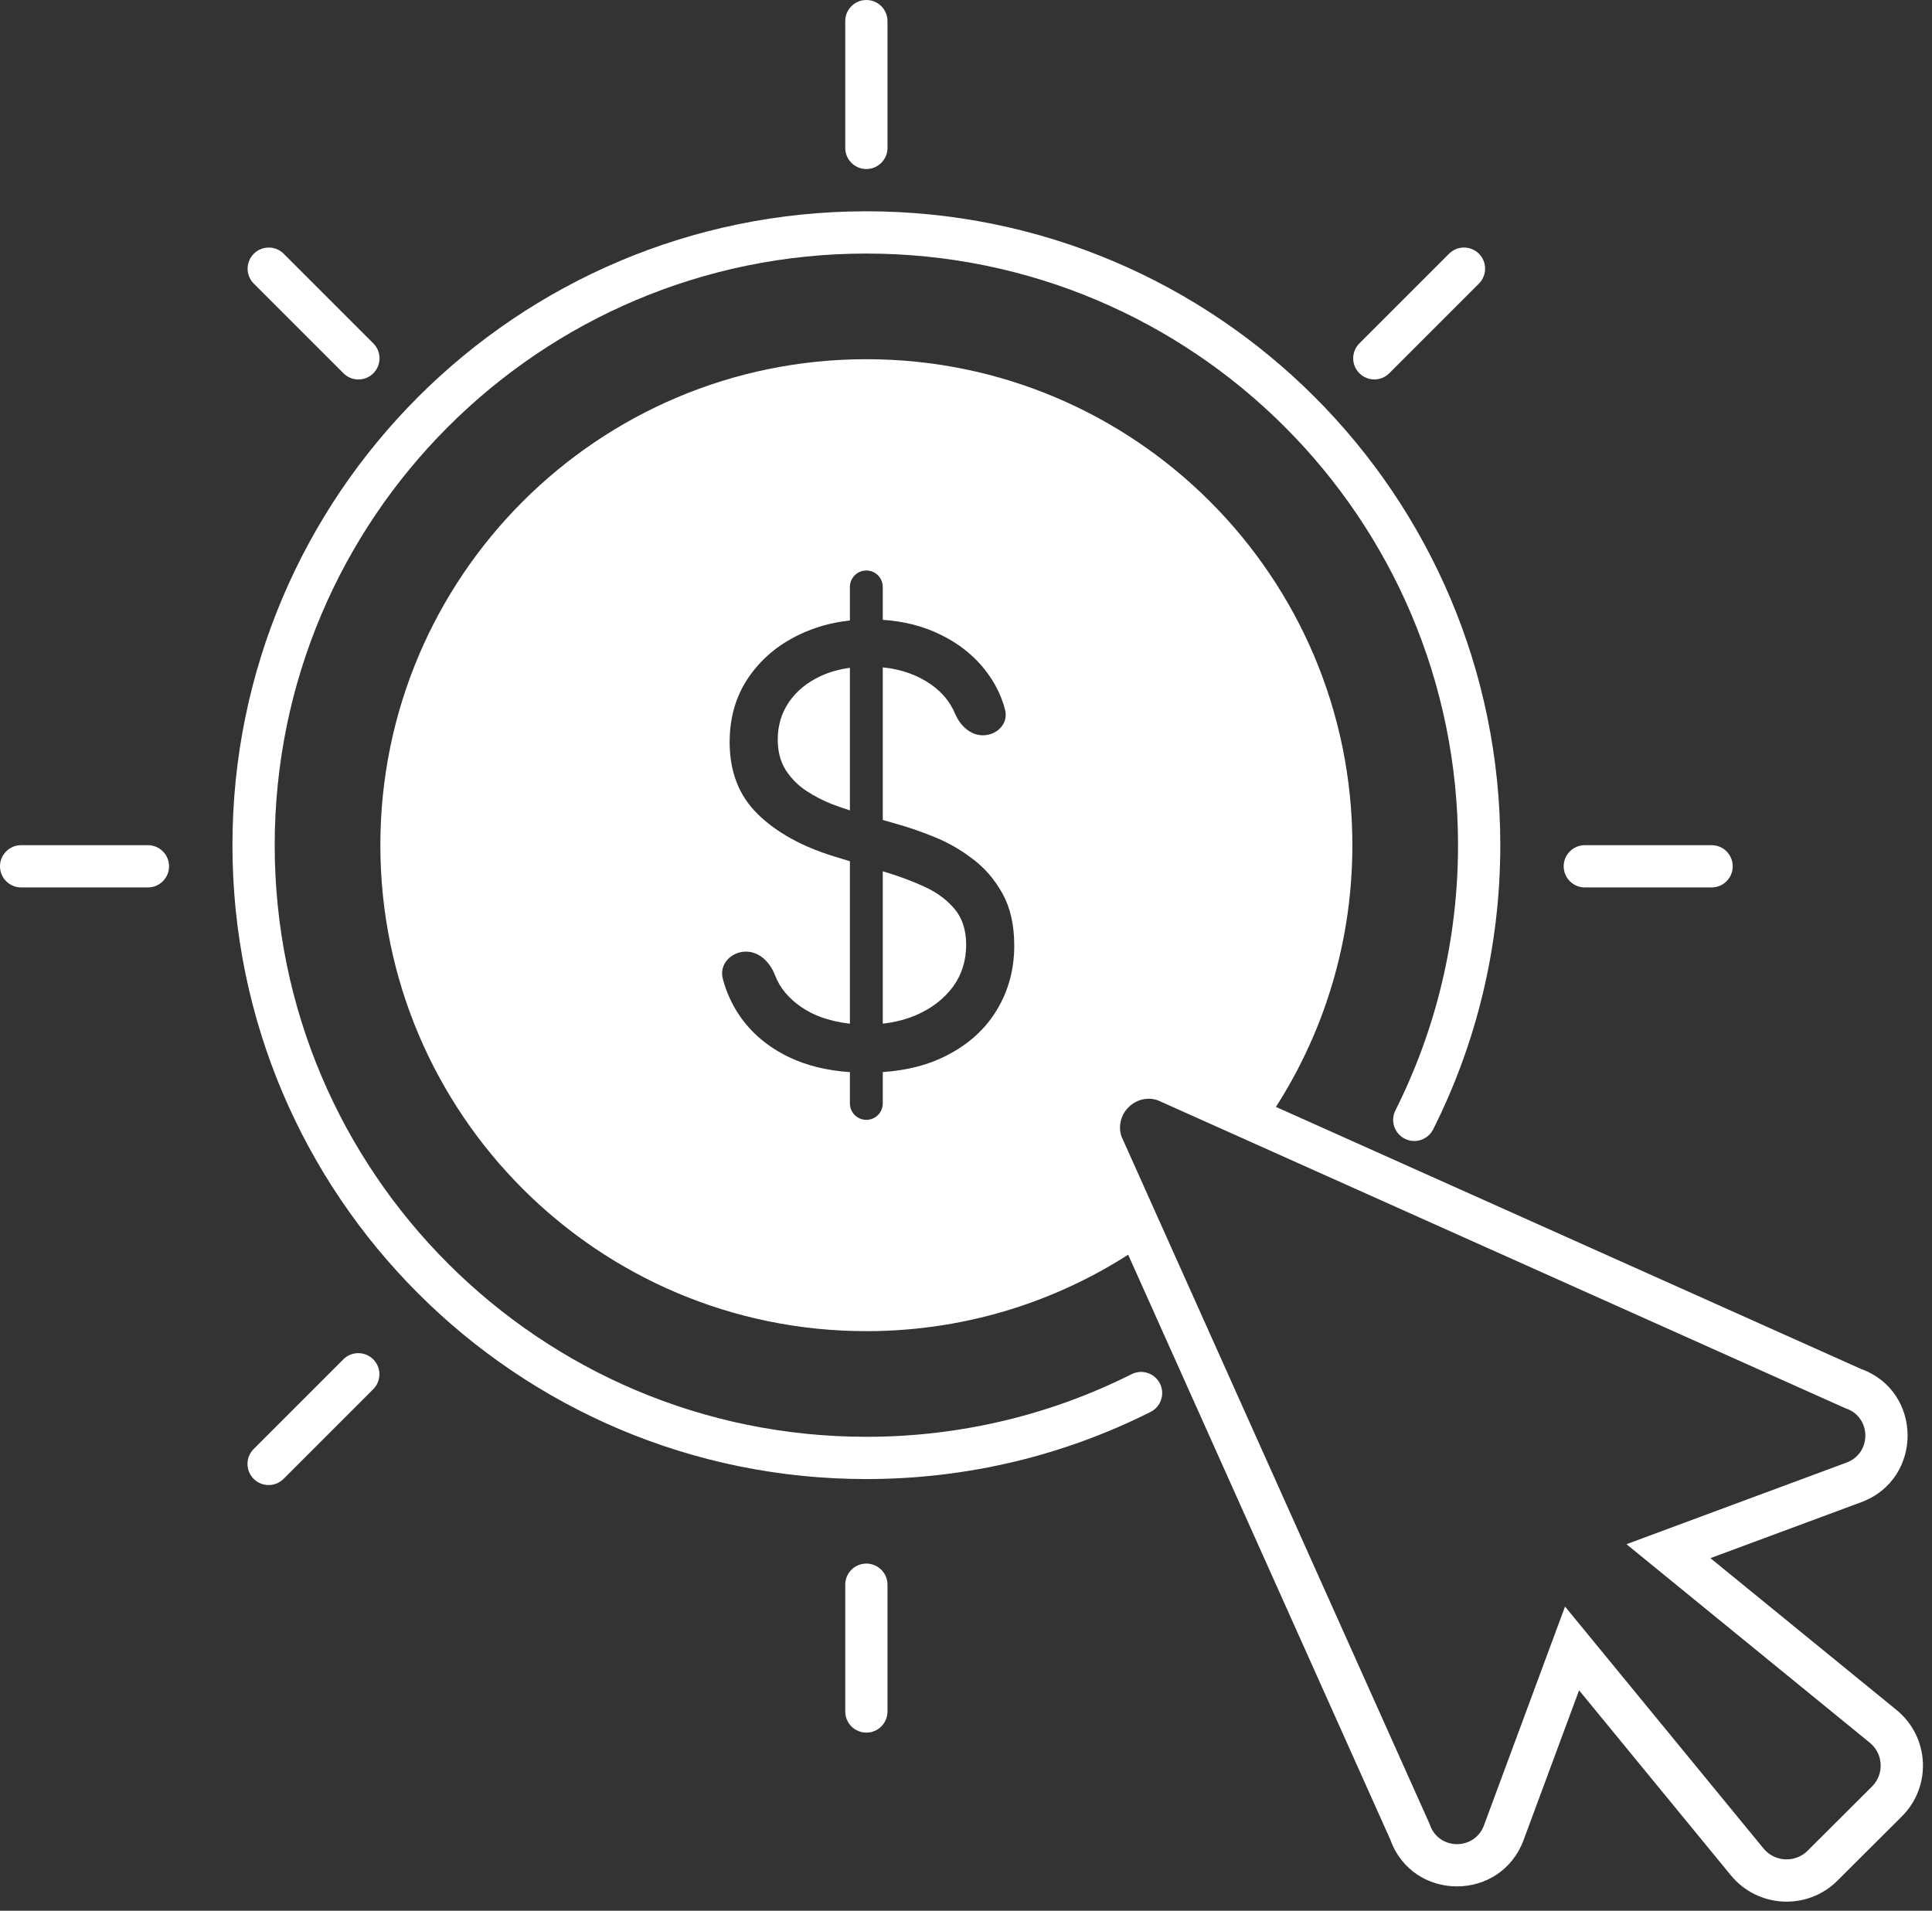
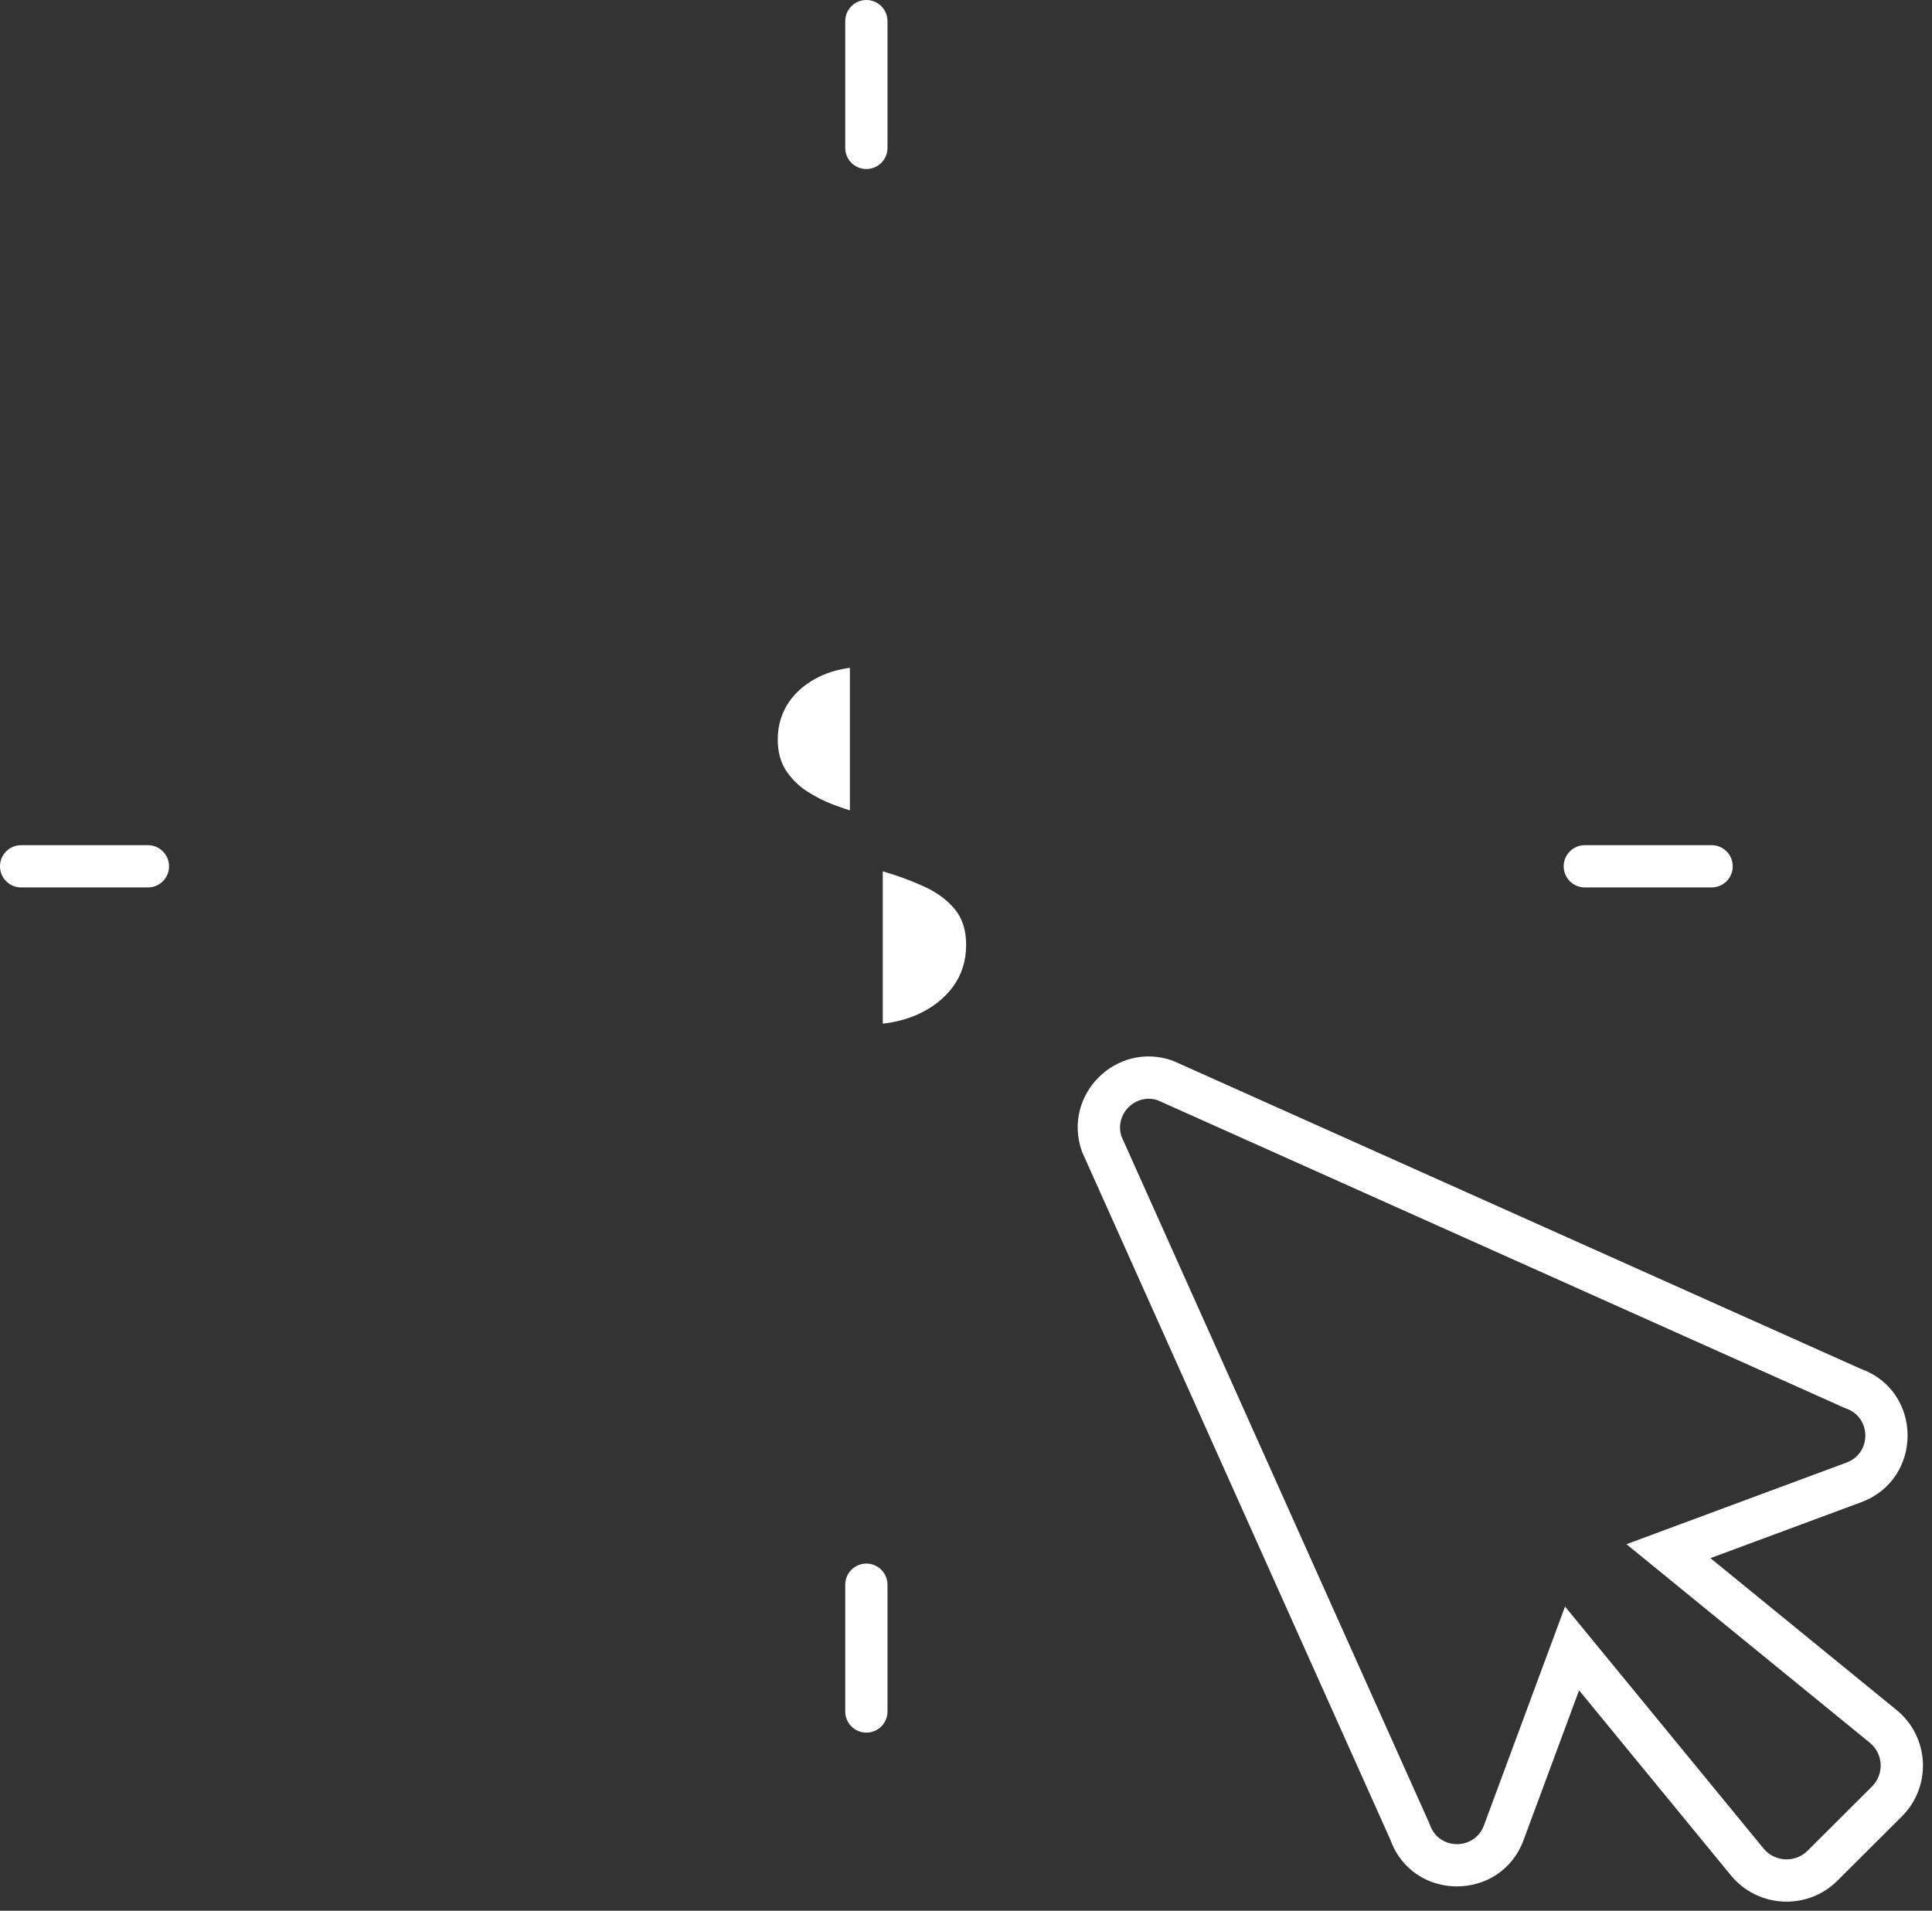
<svg xmlns="http://www.w3.org/2000/svg" fill="none" height="904.3" preserveAspectRatio="xMidYMid meet" style="fill: none" version="1" viewBox="20.0 30.0 914.3 904.3" width="914.3" zoomAndPan="magnify">
  <rect x="20.0" y="30.0" width="914.3" height="904.3" fill="#333333" stroke="none" />
  <g id="change1_1">
-     <path clip-rule="evenodd" d="M430 150C275.36 150 150 275.36 150 430C150 584.64 275.36 710 430 710C475.146 710 517.77 699.322 555.512 680.364C560.446 677.886 566.456 679.876 568.936 684.812C571.416 689.746 569.424 695.758 564.488 698.236C524.026 718.562 478.334 730 430 730C264.314 730 130 595.686 130 430C130 264.314 264.314 130 430 130C595.686 130 730 264.314 730 430C730 478.334 718.562 524.026 698.236 564.488C695.758 569.424 689.746 571.416 684.812 568.936C679.876 566.456 677.886 560.446 680.364 555.512C699.322 517.77 710 475.146 710 430C710 275.36 584.64 150 430 150Z" fill="#ffffff" fill-rule="evenodd" />
-   </g>
+     </g>
  <g id="change1_2">
    <path clip-rule="evenodd" d="M440 40C440 34.477 435.522 30 430 30C424.478 30 420 34.477 420 40V100C420 105.523 424.478 110 430 110C435.522 110 440 105.523 440 100V40ZM440 780C440 774.478 435.522 770 430 770C424.478 770 420 774.478 420 780V840C420 845.522 424.478 850 430 850C435.522 850 440 845.522 440 840V780Z" fill="#ffffff" fill-rule="evenodd" />
  </g>
  <g id="change1_3">
-     <path clip-rule="evenodd" d="M719.884 164.221C723.788 160.316 723.788 153.985 719.884 150.079C715.978 146.174 709.646 146.174 705.742 150.079L663.316 192.506C659.41 196.411 659.41 202.742 663.316 206.648C667.22 210.552 673.552 210.552 677.458 206.648L719.884 164.221ZM196.624 687.481C200.53 683.575 200.53 677.245 196.624 673.339C192.719 669.433 186.387 669.433 182.482 673.339L140.056 715.765C136.151 719.671 136.151 726.003 140.056 729.907C143.961 733.813 150.293 733.813 154.198 729.907L196.624 687.481Z" fill="#ffffff" fill-rule="evenodd" />
-   </g>
+     </g>
  <g id="change1_4">
    <path clip-rule="evenodd" d="M830 450C835.522 450 840 445.522 840 440C840 434.478 835.522 430 830 430H770C764.478 430 760 434.478 760 440C760 445.522 764.478 450 770 450H830ZM90 450C95.523 450 100 445.522 100 440C100 434.478 95.523 430 90 430H30C24.477 430 20 434.478 20 440C20 445.522 24.477 450 30 450H90Z" fill="#ffffff" fill-rule="evenodd" />
  </g>
  <g id="change1_5">
-     <path clip-rule="evenodd" d="M196.679 206.661C192.774 210.567 186.442 210.567 182.537 206.661L140.111 164.235C136.205 160.33 136.205 153.998 140.111 150.093C144.016 146.188 150.347 146.188 154.253 150.093L196.679 192.519C200.584 196.425 200.584 202.757 196.679 206.661Z" fill="#ffffff" fill-rule="evenodd" />
-   </g>
+     </g>
  <g id="change2_1">
    <path d="M422.208 413.537V346.055C417.142 346.735 412.526 348.039 408.36 349.963C401.972 352.943 396.978 357.039 393.372 362.253C389.832 367.467 388.062 373.391 388.062 380.027C388.062 385.579 389.294 390.351 391.76 394.347C394.29 398.273 397.514 401.557 401.436 404.199C405.356 406.771 409.466 408.903 413.766 410.597C416.746 411.723 419.56 412.703 422.208 413.537Z" fill="#ffffff" />
  </g>
  <g id="change2_2">
    <path d="M437.762 442.361V514.469C443.612 513.809 449.018 512.397 453.982 510.233C461.128 507.051 466.788 502.651 470.96 497.031C475.134 491.343 477.22 484.707 477.22 477.123C477.22 470.217 475.418 464.597 471.814 460.265C468.21 455.931 463.468 452.411 457.586 449.703C451.706 446.993 445.352 444.625 438.522 442.593L437.762 442.361Z" fill="#ffffff" />
  </g>
  <g id="change2_3">
-     <path clip-rule="evenodd" d="M562.3 618.164C524.882 644.522 479.248 660 430 660C302.974 660 200 557.026 200 430C200 302.974 302.974 200 430 200C557.026 200 660 302.974 660 430C660 479.248 644.522 524.88 618.164 562.298L571.366 541.336C552.77 534.906 534.91 552.778 541.336 571.386L562.3 618.164ZM429.986 560C425.69 560 422.208 556.518 422.208 552.222V537.406C411.456 536.676 401.94 534.356 393.658 530.446C383.54 525.638 375.572 518.934 369.754 510.336C366.276 505.138 363.71 499.434 362.058 493.222C360.244 486.406 365.964 480.374 373.018 480.374C379.372 480.374 384.372 485.4 386.662 491.328C387.888 494.502 389.556 497.352 391.666 499.874C396.028 504.954 401.53 508.744 408.17 511.25C412.626 512.87 417.304 513.952 422.208 514.496V437.602L414.62 435.282C399.444 430.61 387.428 423.94 378.576 415.274C369.724 406.606 365.296 395.266 365.296 381.25C365.296 369.604 368.238 359.448 374.118 350.782C380.062 342.046 388.03 335.276 398.02 330.468C405.444 326.868 413.508 324.598 422.208 323.656V307.778C422.208 303.482 425.69 300 429.986 300C434.28 300 437.762 303.482 437.762 307.778V323.352C447.84 324.012 456.946 326.352 465.08 330.368C474.818 335.106 482.532 341.606 488.224 349.868C491.68 354.828 494.156 360.194 495.65 365.962C497.322 372.416 491.816 378 485.15 378C479.124 378 474.324 373.324 471.982 367.774C469.65 362.25 465.896 357.67 460.716 354.032C454.24 349.48 446.588 346.75 437.762 345.84V418.062L445.352 420.25C450.41 421.672 456.038 423.636 462.234 426.14C468.494 428.646 474.47 432.066 480.162 436.398C485.916 440.664 490.658 446.148 494.388 452.852C498.12 459.554 499.986 467.782 499.986 477.532C499.986 488.77 497.234 498.928 491.734 508C486.296 517.072 478.328 524.284 467.83 529.632C459.306 534.002 449.284 536.588 437.762 537.388V552.222C437.762 556.518 434.28 560 429.986 560Z" fill="#ffffff" fill-rule="evenodd" />
-   </g>
+     </g>
  <g id="change1_6">
    <path clip-rule="evenodd" d="M550.684 567.753L696.558 893.249L696.704 893.669C700.842 905.653 717.812 905.922 722.274 893.88L760.634 790.345L854.584 904.853C859.854 911.275 869.55 911.761 875.44 905.887L905.906 875.507C911.776 869.653 911.3 860.033 904.868 854.785L789.714 760.831L893.852 722.199C905.886 717.735 905.618 700.742 893.642 696.6L893.226 696.455L567.752 550.666C557.306 547.362 547.372 557.271 550.684 567.753ZM531.902 574.649C522.758 548.169 548.158 522.725 574.652 531.885L575.07 532.029L900.626 677.855C930.028 688.439 930.164 730.061 900.808 740.951L829.434 767.427L917.512 839.289C933.124 852.027 934.298 875.44 920.03 889.67L889.562 920.049C875.314 934.259 851.888 933.097 839.122 917.539L767.28 829.975L741.028 900.828C730.144 930.204 688.536 930.066 677.958 900.65L532.046 575.069L531.902 574.649Z" fill="#ffffff" fill-rule="evenodd" />
  </g>
</svg>